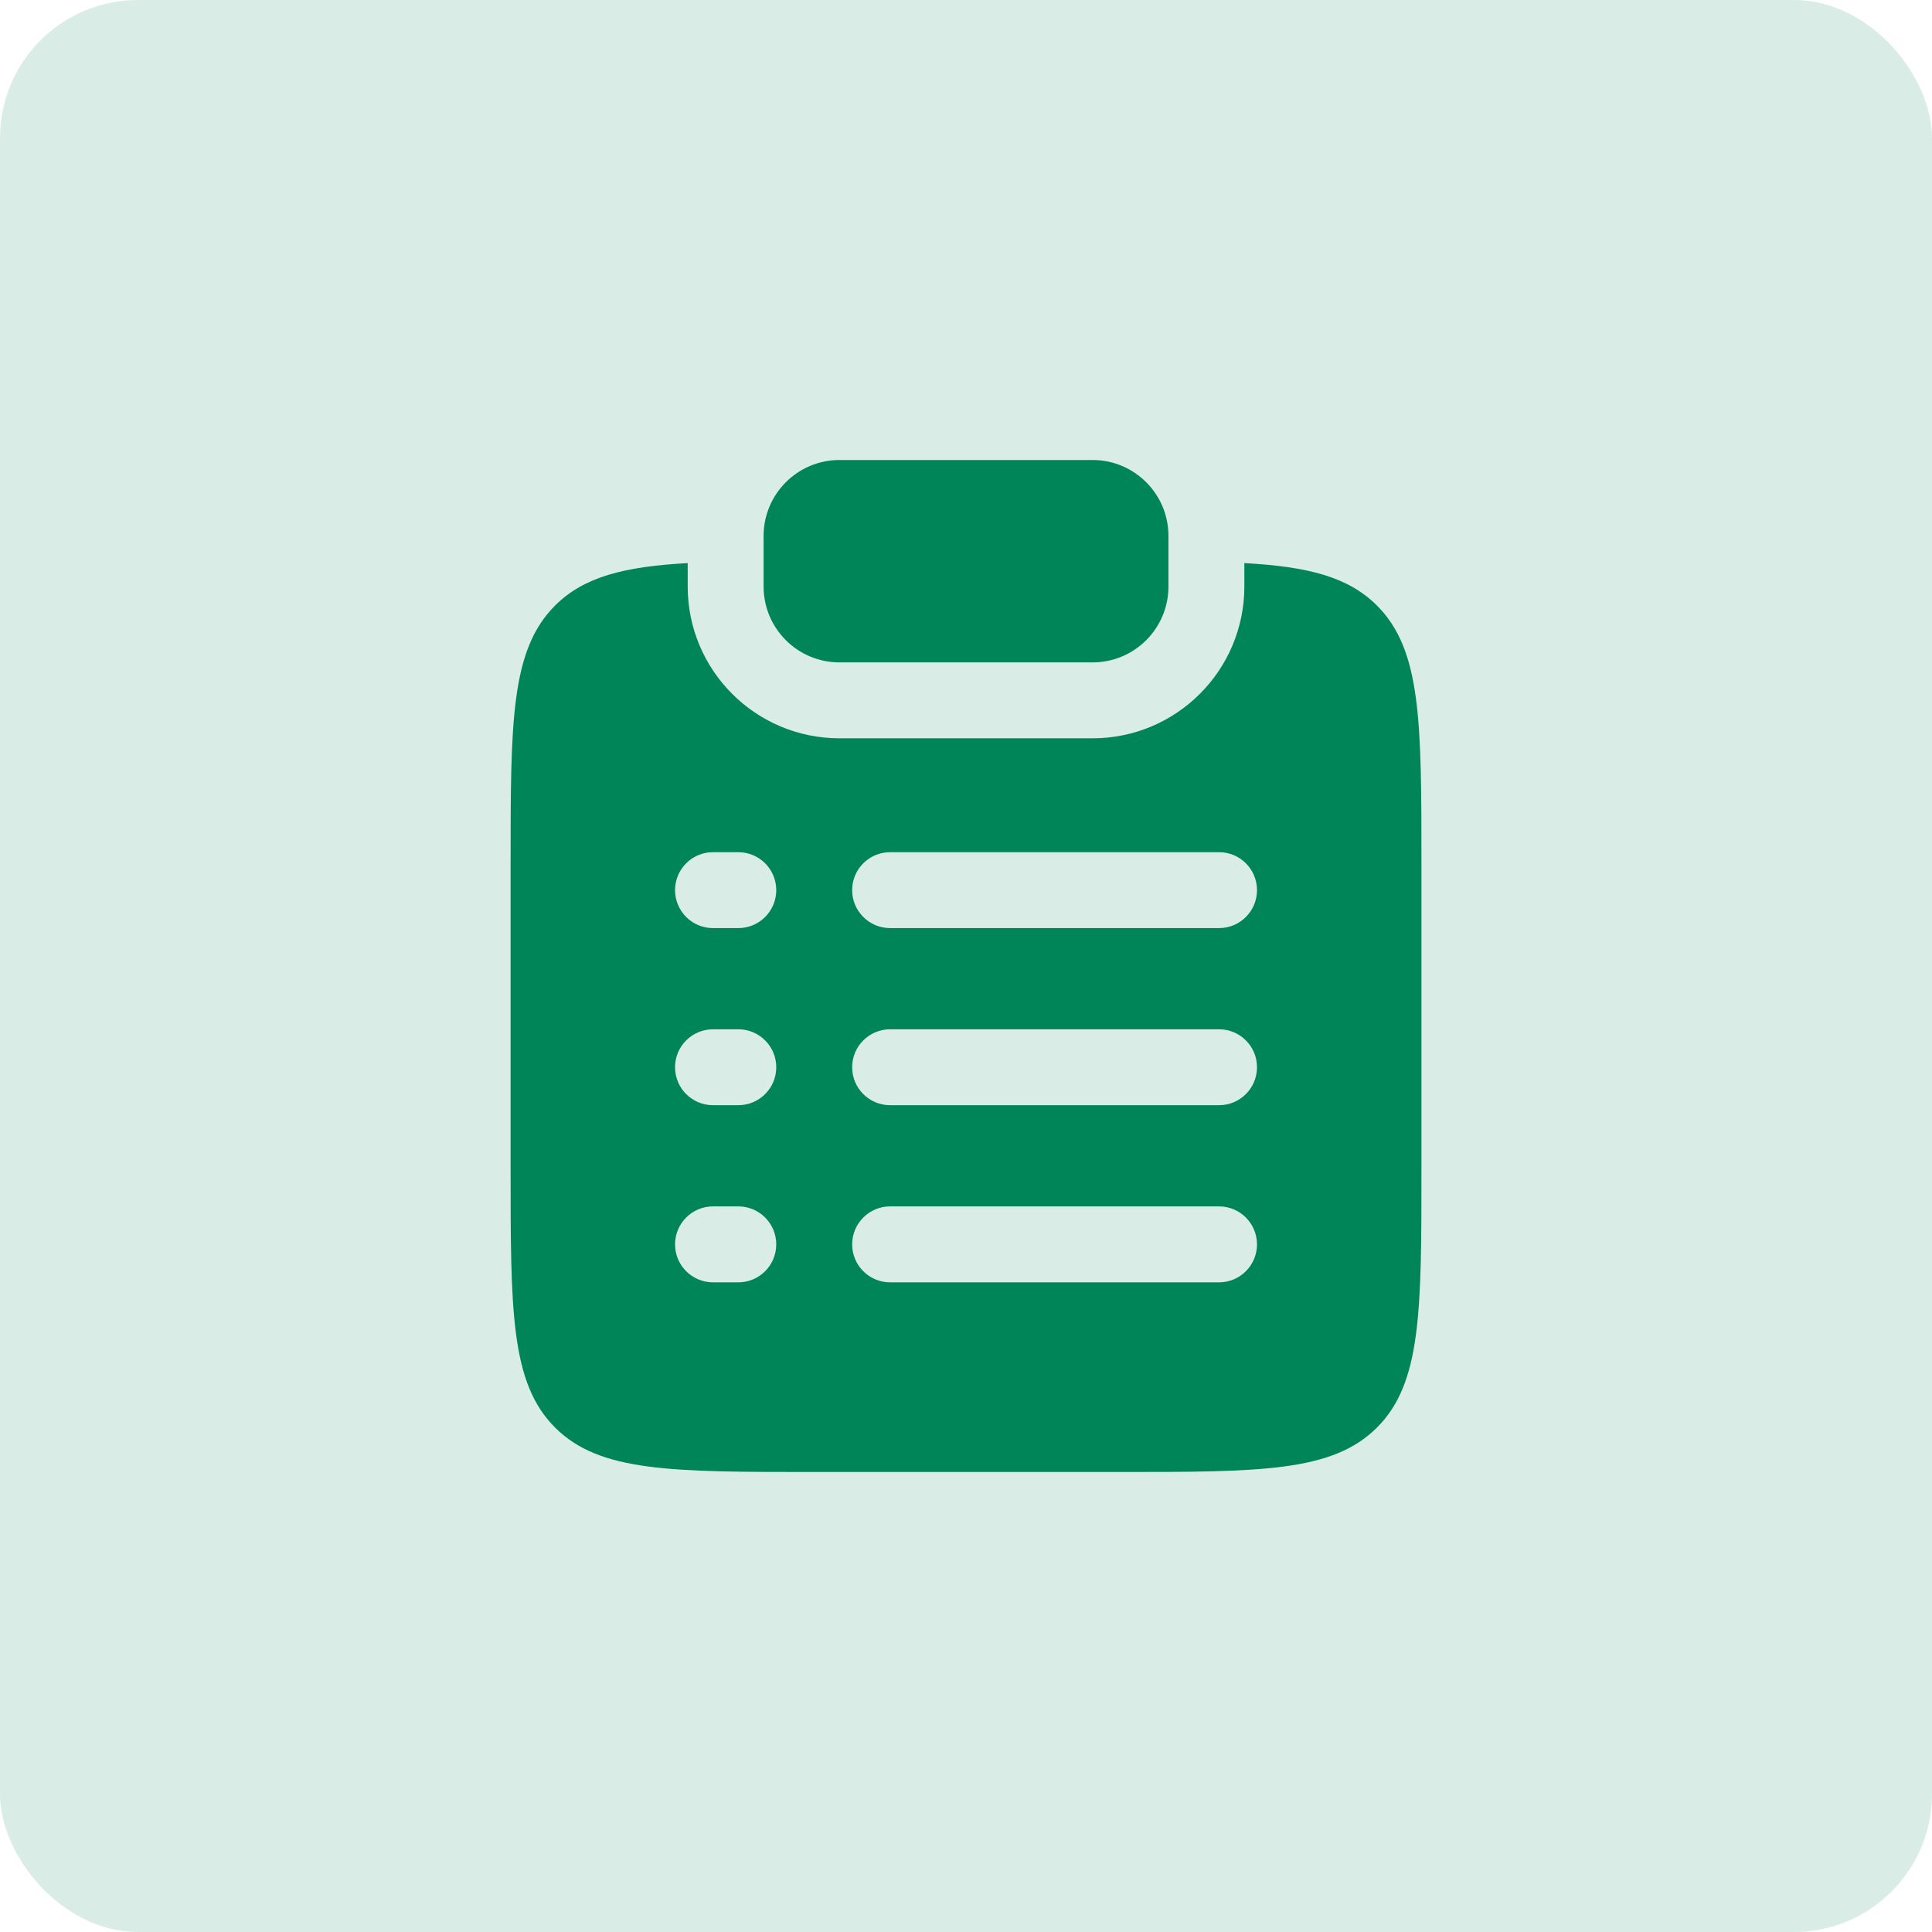
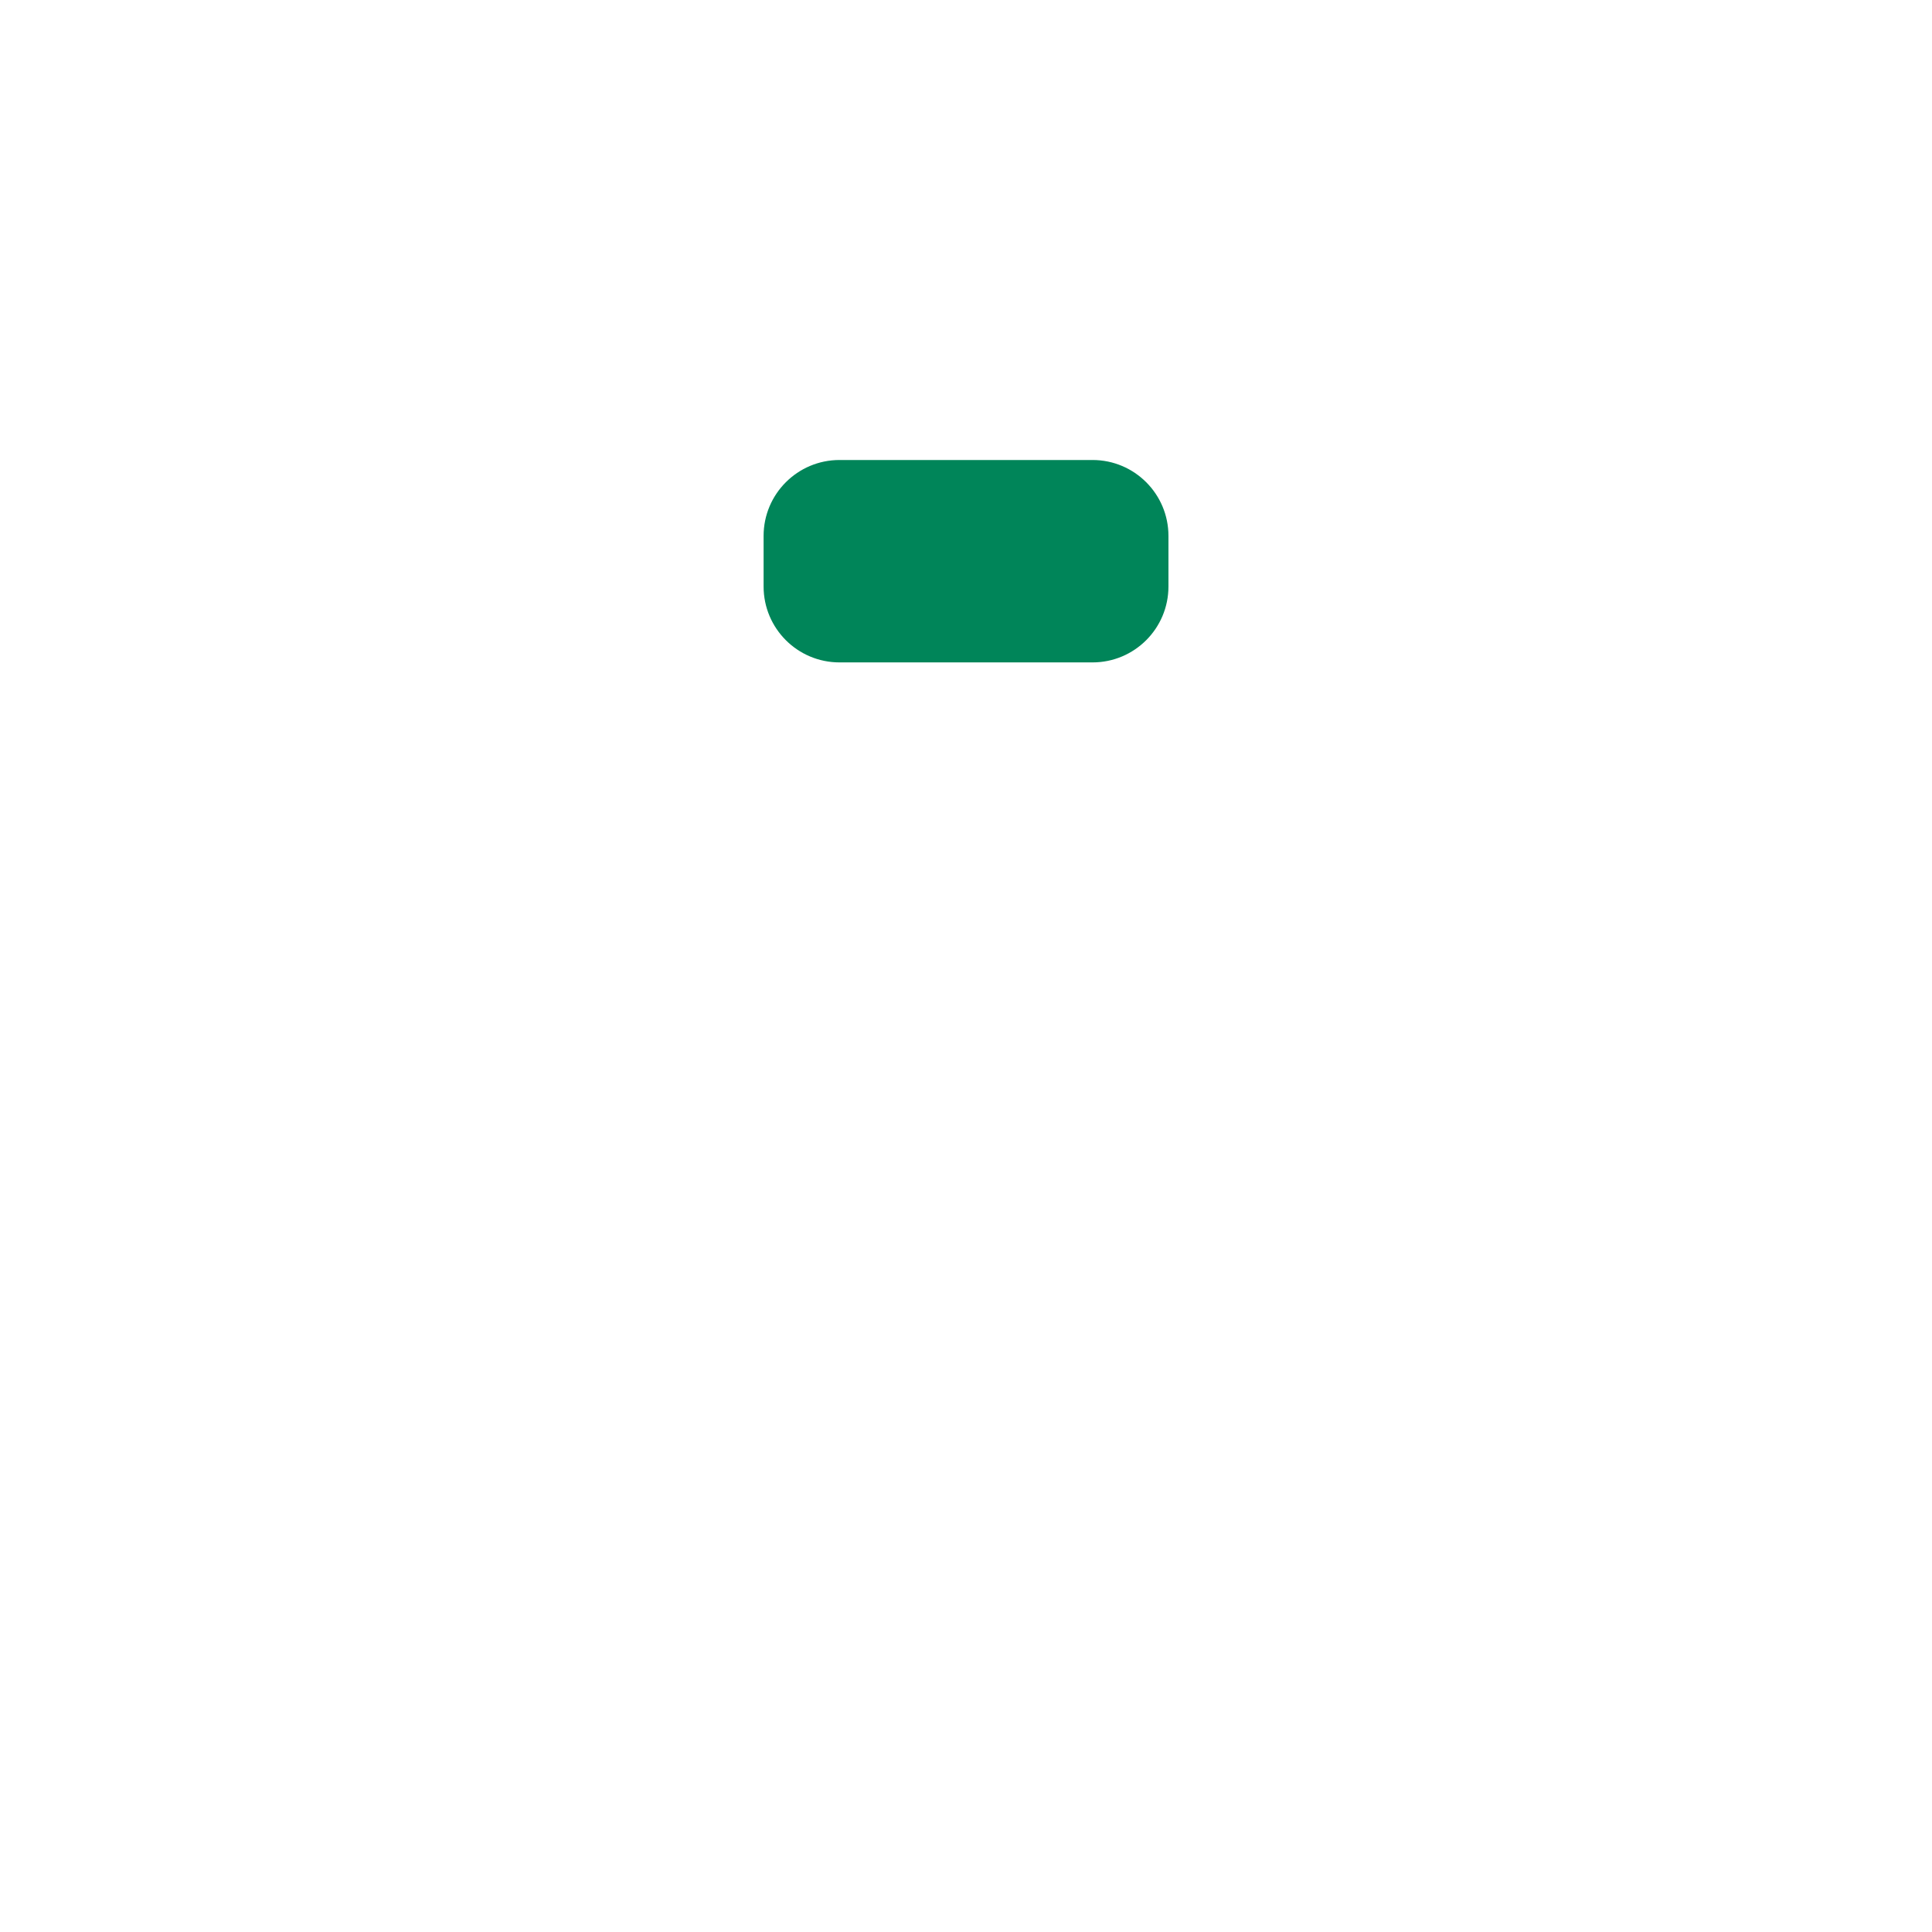
<svg xmlns="http://www.w3.org/2000/svg" width="42" height="42" viewBox="0 0 42 42" fill="none">
  <g clip-path="url(#clip0_986_37298)">
-     <rect opacity="0.15" width="42" height="42" rx="3" fill="#008559" />
    <path d="M18.25 10C17.339 10 16.6 10.739 16.6 11.65V12.75C16.6 13.662 17.339 14.4 18.25 14.4H23.751C24.662 14.4 25.401 13.662 25.401 12.75V11.65C25.401 10.739 24.662 10 23.751 10H18.25Z" fill="#008559" />
-     <path fill-rule="evenodd" clip-rule="evenodd" d="M14.95 12.241C13.566 12.318 12.693 12.539 12.066 13.165C11.1 14.132 11.1 15.687 11.1 18.799V25.399C11.1 28.511 11.1 30.067 12.066 31.033C13.033 32 14.589 32 17.7 32H24.301C27.412 32 28.968 32 29.935 31.033C30.901 30.067 30.901 28.511 30.901 25.399V18.799C30.901 15.687 30.901 14.132 29.935 13.165C29.308 12.539 28.435 12.318 27.051 12.241V12.75C27.051 14.573 25.573 16.05 23.751 16.05H18.25C16.427 16.05 14.95 14.573 14.95 12.75V12.241ZM15.5 18.526C15.044 18.526 14.675 18.895 14.675 19.351C14.675 19.806 15.044 20.176 15.5 20.176H16.05C16.506 20.176 16.875 19.806 16.875 19.351C16.875 18.895 16.506 18.526 16.05 18.526H15.5ZM19.35 18.526C18.895 18.526 18.525 18.895 18.525 19.351C18.525 19.806 18.895 20.176 19.35 20.176H26.501C26.957 20.176 27.326 19.806 27.326 19.351C27.326 18.895 26.957 18.526 26.501 18.526H19.35ZM15.5 22.376C15.044 22.376 14.675 22.745 14.675 23.201C14.675 23.657 15.044 24.026 15.5 24.026H16.05C16.506 24.026 16.875 23.657 16.875 23.201C16.875 22.745 16.506 22.376 16.05 22.376H15.5ZM19.35 22.376C18.895 22.376 18.525 22.745 18.525 23.201C18.525 23.657 18.895 24.026 19.35 24.026H26.501C26.957 24.026 27.326 23.657 27.326 23.201C27.326 22.745 26.957 22.376 26.501 22.376H19.35ZM15.5 26.226C15.044 26.226 14.675 26.596 14.675 27.052C14.675 27.507 15.044 27.877 15.5 27.877H16.05C16.506 27.877 16.875 27.507 16.875 27.052C16.875 26.596 16.506 26.226 16.05 26.226H15.5ZM19.35 26.226C18.895 26.226 18.525 26.596 18.525 27.052C18.525 27.507 18.895 27.877 19.35 27.877H26.501C26.957 27.877 27.326 27.507 27.326 27.052C27.326 26.596 26.957 26.226 26.501 26.226H19.35Z" fill="#008559" />
  </g>
  <defs>
    <clipPath id="clip0_986_37298">
      <rect width="42" height="42" fill="white" />
    </clipPath>
  </defs>
</svg>